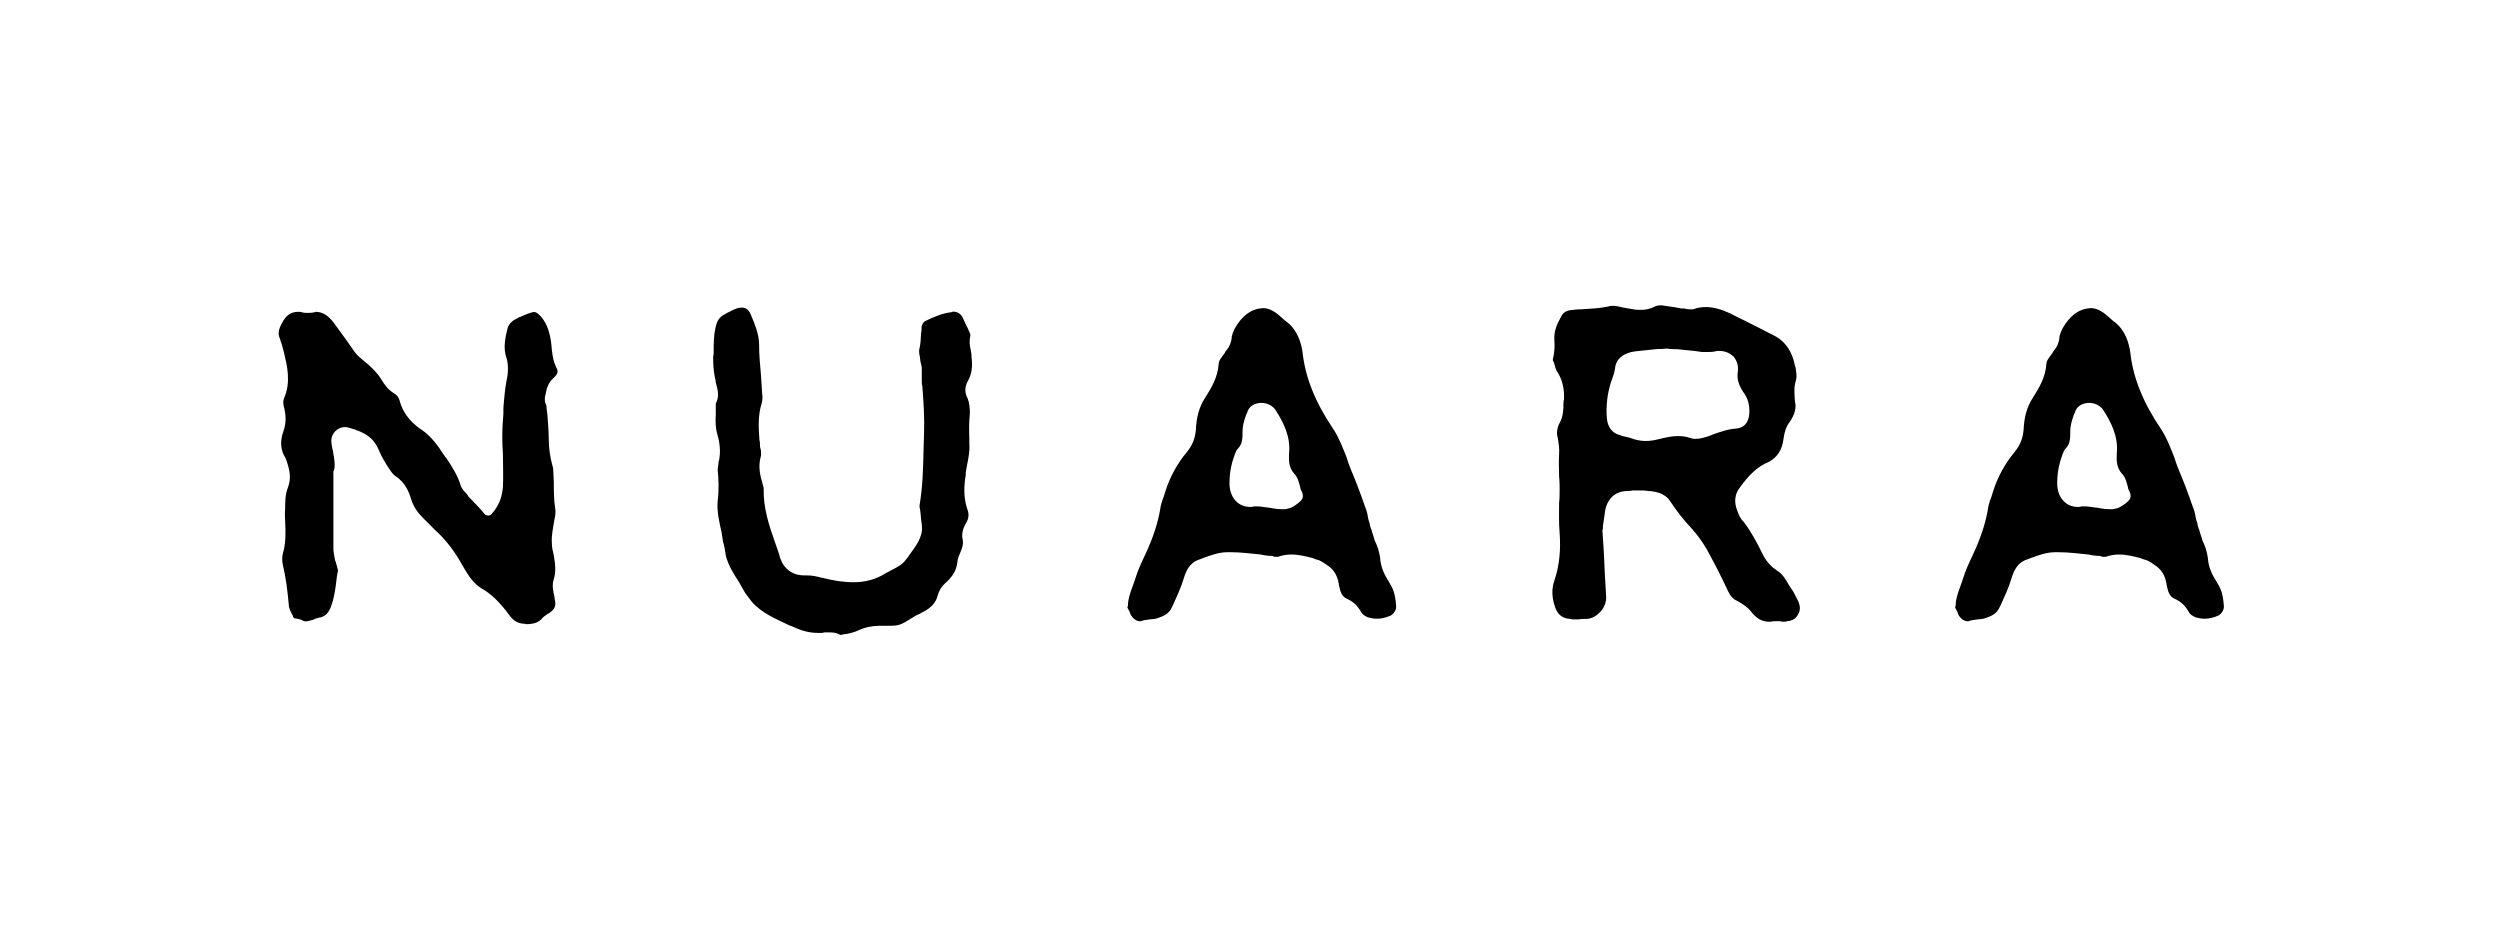
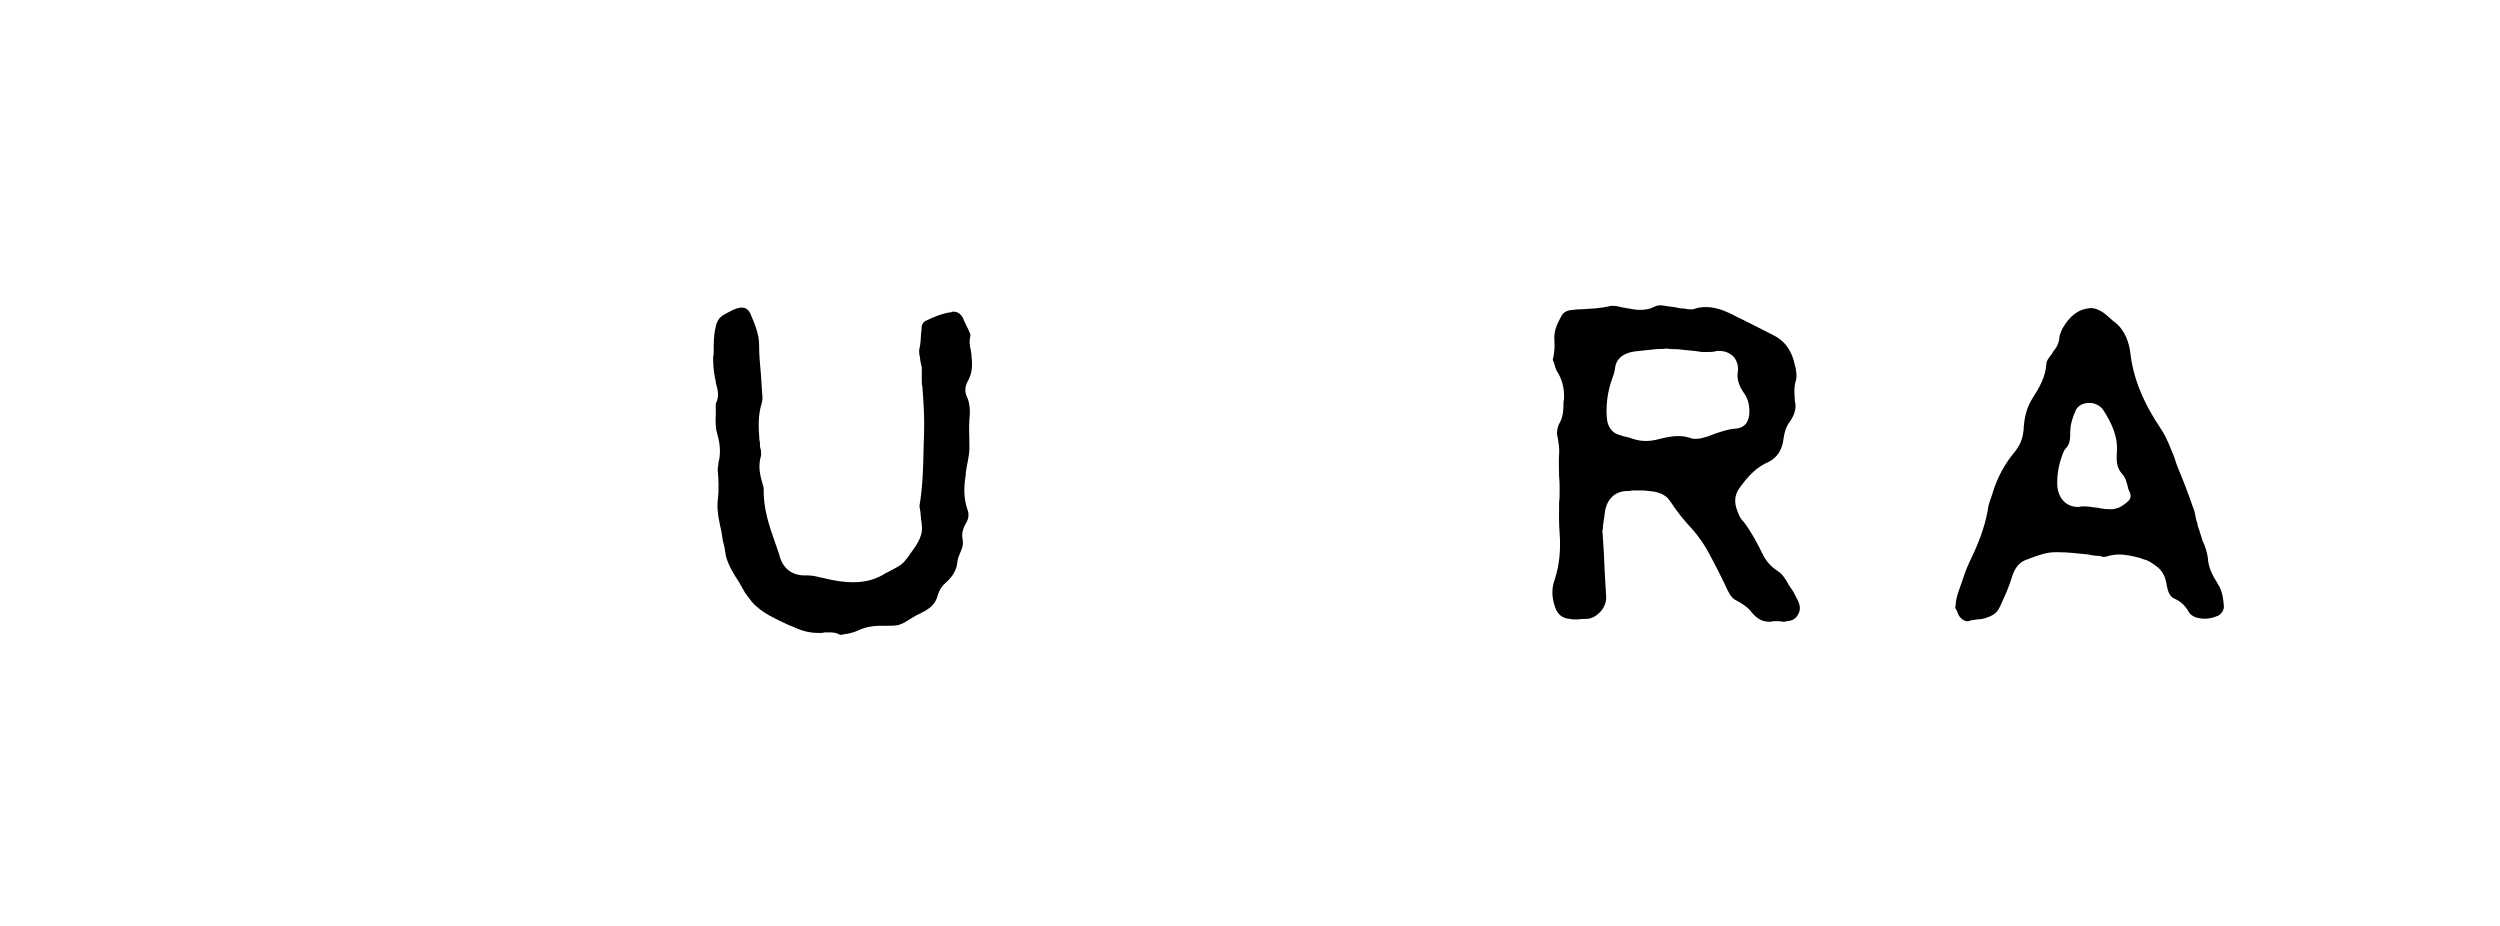
<svg xmlns="http://www.w3.org/2000/svg" version="1.1" id="Capa_1" x="0px" y="0px" viewBox="0 0 1424.7 527.6" style="enable-background:new 0 0 1424.7 527.6;" xml:space="preserve">
  <g>
    <g>
-       <path d="M299.4,355.5c-3.9,0-6.8-1.6-9.1-4.9c-5.2-7-10.1-12-15.6-15.1c-4.9-2.9-7.8-7.5-10.7-12.5c-4.7-8.6-9.9-15.4-15.9-20.8    c-1.3-1.3-2.3-2.3-3.6-3.6c-1-1-2.3-2.3-3.4-3.4c-3.1-3.1-5.5-6.5-6.8-10.7c-1.3-4.4-3.4-9.6-9.1-13.3c-1.8-1.3-3.1-3.6-4.7-6    c-0.3-0.5-0.8-1.3-1-1.8c-1.6-2.3-2.9-5.2-3.9-7.5c-3.6-8.6-11.7-10.7-18-12.5c-0.5,0-1,0-1.3,0c-1.8,0-3.6,0.8-5.2,2.3    c-1.3,1.3-2.3,3.4-2.3,5.2c0,1.6,0.3,2.9,0.5,4.2c0,0.5,0.3,1.3,0.5,1.8c0,1.3,0.3,2.3,0.5,3.4c0.3,2.9,0.8,5.2,0,7.8    c-0.5,0.5-0.3,1.6-0.3,1.8v0.3c0,3.6,0,7,0,10.7v0.3c0,10.4,0,21.3,0,32.3c0.3,2.1,0.5,3.9,1,6c0.5,0.8,0.5,1.6,0.8,2.6    c0.3,0.3,0.3,0.8,0.3,1c0.3,0.8,0.5,1.8,0.5,2.1c-0.5,2.3-0.8,4.4-1,6.5c-0.5,4.4-1.3,9.4-2.9,13.8c-1.6,4.2-3.6,6-7,6.5    c-1.3,0.3-2.6,0.8-3.6,1.3c-1.3,0.3-2.9,0.8-3.9,0.8c-0.8,0-1.6-0.3-2.3-0.8c-1-0.5-2.1-0.5-2.9-0.8c-1,0-1.6-0.3-1.6-0.5    c-0.3-0.3-0.5-0.5-0.5-0.8v-0.3c-1-1.8-2.3-4.2-2.3-6c-0.8-8.8-1.8-16.4-3.4-22.9c-0.5-2.3-0.5-4.7,0-6.5    c1.8-6.2,1.6-12.5,1.3-18.2c0-2.3-0.3-4.7,0-7c0-4.2,0-8.8,1.6-12.5c2.1-5.7,0.8-10.4-0.8-15.3c-0.3-0.8-0.5-1-0.5-1.3    c-2.9-4.4-3.4-9.6-1.3-15.4c1.6-4.4,1.6-8.8,0.3-14c-0.5-1.6-0.5-3.4,0-4.7c4.2-9.4,1.8-18.7,0-26.3c-0.5-2.3-1.3-4.9-2.3-7.8    c-1.3-2.9-0.8-5.2,1.3-9.1c2.3-4.4,5.2-6.2,9.1-6.2c0.8,0,1.6,0,2.3,0.3c1,0.3,2.1,0.3,3.1,0.3s2.3,0,3.6-0.3c0.3,0,0.8-0.3,1-0.3    c3.6,0,6.8,1.8,9.9,5.7c2.3,3.1,4.7,6.5,7,9.6c1.8,2.6,3.6,5.2,5.7,8.1c1.3,1.6,2.9,2.9,4.4,4.2c0.5,0.3,0.8,0.5,1,0.8    c3.6,2.9,7,6.2,9.6,10.4c1.3,2.3,3.6,5.5,6.8,7.5c1.8,1,2.9,2.3,3.4,4.2c2.3,8.8,8.3,14,13.3,17.2c4.9,3.6,8.6,8.6,11.7,13.5    c0.5,0.5,0.8,1,1,1.6h0.3c3.1,4.7,6.2,9.4,8.1,14.8c0.5,2.6,2.3,4.7,4.2,6.5c0,0.5,0.5,0.5,0.5,1c2.1,2.1,4.2,4.4,6.5,6.8    c1,1,1.8,2.1,2.9,3.4c0.5,0.5,1.3,0.8,2.1,0.8c0.8,0,1.3-0.3,1.8-0.8c4.9-5.5,6-10.7,6.5-15.4c0.3-6.2,0-12.7,0-19    c-0.5-6.2-0.5-13,0-19.3c0.3-2.6,0.3-5.2,0.3-7.5c0.5-5.2,0.8-10.1,1.8-15.1c1-4.4,1-9.1,0-12.5c-2.1-5.7-0.8-11.7,0.5-16.9    c0.5-2.3,2.3-4.4,5.2-5.7c0.5-0.3,1.3-0.8,1.8-1h0.3c1.8-0.8,3.9-1.8,5.7-2.3c0.8-0.3,1.6-0.5,2.1-0.5c1.3,0,2.3,0.8,4.4,3.1    c3.1,3.9,4.7,8.6,5.5,15.4c0.3,4.2,0.8,9.1,2.9,13.3c1.3,2.3,0.5,3.6-1.3,5.5c-3.6,2.9-4.4,6.8-4.9,9.6c-0.5,1.6-0.5,3.1-0.3,4.4    c0.3,0.8,0.5,1.6,0.8,2.1c0,1.6,0.3,3.1,0.5,4.7c0.3,4.7,0.8,9.4,0.8,14c0,5.5,0.8,10.7,2.1,15.4c0.3,0.8,0.5,1.8,0.5,3.1    c0,2.1,0.3,4.2,0.3,6.5c0,4.7,0,9.9,0.8,15.1c0.5,2.3-0.3,5.2-0.8,8.1c-0.3,1.8-0.5,3.4-0.8,4.9c-0.3,2.1-0.5,4.4-0.3,6.8    c0,2.1,0.5,4.4,1,6.2c0.8,4.9,1.6,9.6,0,14.3c-1,3.1-0.3,6.8,0.5,9.9v0.5c1,4.7,0.5,6-2.9,8.6c-0.3,0-0.5,0.5-1,0.5    c-0.8,0.8-2.1,1.3-2.9,2.3c-2.1,2.6-4.9,3.6-9.6,3.6H299.4z" />
      <path d="M472.7,360.4c-1,0-2.1,0-3.1,0c-0.5,0.3-1.3,0.3-1.8,0.3c-0.5,0-0.8,0-1.3,0c-4.7,0-8.8-1-12.5-2.6    c-1.3-0.5-2.6-1.3-3.9-1.6c-8.1-3.9-15.9-7-21.6-13.5c-1.3-1.6-2.6-3.4-3.9-5.2c-1-1.8-2.3-3.9-3.4-6c-3.1-4.7-6-9.4-7.5-14.8    c-0.3-1.6-0.5-3.1-0.8-4.9c-0.3-1-0.3-1.8-0.8-3.1c-0.3-1.6-0.5-3.4-0.8-4.9v-0.3c-1.3-6-2.9-12.2-2.3-18.5    c0.8-6.2,0.5-12.5,0-17.4c0-1.6,0.5-3.1,0.5-4.9c0.3-0.8,0.5-1.3,0.5-2.1c0.8-5.2-0.3-10.4-1.3-13.8s-1-7-0.8-10.9    c0-2.1,0-4.2,0-6.2c2.3-4.2,1-8.3,0-12c0-1-0.3-2.1-0.5-2.9c-0.8-3.9-1-7.8-1-11.7c0.3-1,0.3-1.8,0.3-2.6c0-4.9,0-9.4,1-13.8    c0.8-4.2,2.3-6.5,5.7-8.1c0.8-0.5,1.3-0.8,1.8-1c1.3-0.5,2.1-1.3,3.4-1.6c1.6-0.8,2.9-1,4.2-1s3.4,0.3,4.9,3.6    c2.3,5.5,4.9,11.4,4.9,17.7c0,5.7,0.5,11.2,1,16.4c0.3,3.9,0.5,8.1,0.8,12c0.3,1.8,0,3.4-0.3,4.7c-2.3,7.3-1.8,14.3-1.3,21.3    c0.3,0.8,0.3,1.8,0.3,3.1c0,0.8,0.3,1.6,0.5,2.3c0,1.3,0.3,2.6,0,3.6c-1.8,6.2-0.3,11.4,1.3,16.9v0.3c0.3,0.3,0.3,0.8,0.3,1.3    c-0.3,10.9,3.1,21.1,6.5,30.7c1,2.9,2.1,5.7,2.9,8.8c2.1,6.2,7,9.9,13.8,9.9c0.3,0,0.5,0,0.5,0c0.5,0,0.5,0,0.8,0    c2.9,0,5.5,0.5,8.3,1.3c0.8,0,1.3,0.3,1.6,0.3c5.2,1.3,10.9,2.3,16.7,2.3c6.8,0,13-1.6,18.5-5.2c1-0.5,2.1-1,3.4-1.8    c3.1-1.6,6-2.9,8.3-6.2c0.8-0.8,1.3-1.8,2.1-2.9c2.3-3.1,4.9-6.5,6-10.1c1.3-3.1,0.8-6.5,0.3-9.6c0-1.3-0.3-2.3-0.3-3.4    c0-1-0.3-1.8-0.3-2.3c-0.3-1-0.3-1.8-0.3-2.1c1.8-10.7,2.1-21.3,2.3-31.7c0-3.1,0.3-6.5,0.3-9.9c0.3-8.8-0.3-17.7-1-26.5    c-0.3-1-0.3-2.3-0.3-3.4c0-1,0-2.1,0-3.4c0-1,0-2.6,0-3.9c-0.3-1.3-0.5-2.3-0.8-3.6c0-1-0.3-1.8-0.3-2.6c0-0.3-0.3-0.8-0.3-1.3    c0-1-0.3-2.3,0-2.9c0.8-3.1,0.8-6.2,1-9.1c0.3-1.3,0.3-2.3,0.3-3.4c0-1.3,1-2.9,1.8-3.4c5.2-2.6,10.4-4.7,15.3-5.2    c0.3-0.3,0.8-0.3,1-0.3c2.1,0,3.9,1,5.2,3.1c1,2.1,1.8,4.2,2.9,6.2c0.3,0.8,0.8,1.8,1.3,2.9c0.5,0.8,0.3,1.8,0,2.9    c0,1.3-0.3,2.3,0,3.9c0,0.8,0.3,1.8,0.5,2.9c0.3,1.6,0.5,2.9,0.5,4.4c0.3,2.6,0.3,4.9,0,7c-0.3,2.1-1,4.2-2.3,6.5    c-1.6,3.1-1.8,6.2,0,9.6c1,2.3,1.3,5.5,1.3,8.6c-0.5,4.9-0.5,9.6-0.3,14.3c0,1,0,2.1,0,3.1c0.3,3.9-0.5,8.1-1.3,12    c-0.3,1.8-0.8,3.9-0.8,6c-1,5.7-1.3,12.7,1,19.3c1,2.6,0.8,5.2-0.8,7.8c-2.1,3.6-2.6,6.8-1.8,9.9c0.3,2.3-0.3,4.2-1.3,6.5    c-0.8,1.8-1.6,3.6-1.8,5.7c-0.5,4.7-2.6,8.3-6.8,12c-2.1,1.8-3.6,4.2-4.4,7c-1,4.2-3.6,7-8.1,9.4c-0.8,0.5-1.3,0.5-1.8,1    c-1.3,0.5-2.3,1-3.6,1.8c-8.3,5.2-8.3,5.2-15.9,5.2c-0.5,0-1.8,0-1.8,0c-0.5,0-1.3,0-1.8,0c-4.2,0-8.3,0.8-12.2,2.6    c-2.1,1-4.4,1.6-7,2.1c-1,0-1.8,0.3-2.9,0.5c-0.3,0-0.5,0-0.5,0C476.6,360.4,474.2,360.4,472.7,360.4z" />
-       <path d="M644.1,349.7c-0.3-1.3-1-2.1-1.6-3.4c0,0,0,0,0-0.3c0-0.3,0.3-0.5,0.3-1c0-3.6,1.3-7,2.6-10.7c0.5-1.6,1.3-3.4,1.8-5.2    c1.3-4.2,3.1-8.1,5.2-12.5c4.9-10.4,7.8-19.5,9.1-28.4c0.5-1.8,1-3.6,1.8-5.5c0.3-0.8,0.5-1.6,0.8-2.6c2.6-8.3,6.8-15.9,12.2-22.4    c3.4-4.2,4.7-7.8,5.2-12.7c0.3-7,1.8-13,5.2-18.2c3.6-5.7,7.3-11.7,7.8-19.5c0-1.8,1.8-3.9,3.4-6c0-0.3,0.3-0.5,0.5-1    c1.8-2.1,3.4-4.7,3.6-8.8c0.3-1,0.8-2.6,1.6-4.2c4.2-7.3,9.1-11.2,15.9-11.7c0.3,0,0.3,0,0.5,0c1.6,0,3.6,0.5,5.7,1.8    c1.6,0.8,3.1,2.3,4.7,3.6c1,0.8,1.8,1.8,3.1,2.6c6,4.7,8.1,12,8.8,17.2c1.6,14.6,7.3,28.6,17.7,44c3.1,4.7,5.2,10.4,7.3,15.6    c0.8,2.6,1.6,4.9,2.6,7.3c2.9,6.8,5.5,13.8,8.1,21.3c0.8,1.8,1.3,3.9,1.6,6c0.3,1.3,0.5,2.3,1,3.4c0,1,0.3,1.8,0.5,2.3    c0.3,0.5,0.3,1,0.5,1.3c0.5,2.1,1.3,3.9,1.8,6c1.6,3.1,2.6,6.5,3.1,9.9c0.3,5.5,2.6,9.9,5.2,14c0.5,0.8,0.8,1.6,1.3,2.3    c1.8,3.4,2.3,7,2.6,10.9c0.3,1.8-0.8,4.4-3.1,5.7c-2.9,1.3-5.5,1.8-7.8,1.8c-1.8,0-3.4-0.3-5.2-0.8c-1.8-0.8-2.9-1.6-3.6-2.6    c-2.3-4.2-4.9-6.5-8.6-8.1c-2.6-1.3-3.4-3.6-4.2-7.3c-0.5-3.9-1.8-8.1-6-11.2l-0.5-0.3c-1.8-1.3-3.9-2.9-6.2-3.4    c-0.8-0.3-1.3-0.3-2.1-0.8c-3.9-1-8.1-2.1-12.5-2.1c-2.6,0-5.2,0.5-7.5,1.3h-0.3c-0.5,0-1,0-1.8,0c-0.3-0.3-0.8-0.3-1.3-0.5    c-2.1,0-4.4-0.3-6.5-0.8c-5.5-0.5-10.9-1.3-16.9-1.3c-0.5,0-1.3,0-2.1,0c-4.9,0-9.6,1.8-14,3.4c-0.5,0.3-1.3,0.5-2.1,0.8    c-5.5,1.8-7.5,6.8-8.6,10.4c-1.6,5.5-4.2,10.9-6.5,16.1l-0.3,0.5c-1.6,3.9-4.7,5.2-8.6,6.5c-1,0.3-2.3,0.5-3.4,0.5    c-1.6,0.3-3.1,0.3-4.9,0.8c-0.3,0-0.5,0.3-0.8,0.3C648,354.4,645.2,352.4,644.1,349.7z M721.4,289.1c0.8,0,1.8,0.3,2.6,0.3    c0.3,0,0.8,0.3,1.3,0.3c1.8,0.3,3.6,0.5,5.7,0.5c1,0,1.8,0,2.6-0.3c2.6-0.3,4.7-2.1,6.5-3.4c0.3-0.3,0.5-0.5,0.5-0.5    c3.4-2.6,1.3-5.7,0.8-6.8c0-0.3-0.3-0.5-0.3-0.5v-0.5c-0.8-2.9-1.3-6-3.6-8.3c-2.9-3.4-3.1-6.8-2.9-11.4c1-9.6-3.1-17.7-7.8-25    c-1.6-2.3-4.7-3.9-7.8-3.9c-4.2,0-7.5,2.1-8.3,5.7c-0.5,0.5-0.5,1.3-0.8,1.8c-1,2.9-1.8,5.7-1.8,8.6c0,3.9,0,7.3-2.6,9.9    c-1,1-1.3,2.1-1.6,2.9c-0.3,0.3-0.3,0.5-0.3,0.8c-2.1,5.5-3.1,11.2-2.9,17.4c0.5,7.3,5.2,12.2,11.7,12.2c0.8,0,1.3,0,2.1-0.3    c0.5,0,1.3,0,2.1,0C718.3,288.6,719.8,288.9,721.4,289.1z" />
      <path d="M997.4,347.9c-2.3-2.6-5.2-4.2-7.5-5.5c-2.3-1-3.9-2.9-5.2-5.7c-4.4-9.4-8.3-16.9-12.2-23.9c-2.1-3.6-4.7-7.3-7.8-10.9    c-4.9-5.2-9.1-10.4-13-16.4c-3.1-4.7-8.8-5.5-12.5-5.7c-1.6-0.3-3.1-0.3-4.9-0.3c-1.3,0-2.9,0-4.2,0c-0.8,0.3-1.6,0.3-2.3,0.3    c-7,0-11.4,3.9-13,10.7c-0.5,3.1-0.8,6.5-1.3,9.1c0,1,0,1.8-0.3,2.6c0,0,0,0.3,0,0.5c0.3,4.2,0.5,8.1,0.8,12    c0.3,8.6,0.8,16.9,1.3,25c0.3,3.1-1,6.5-3.4,9.1c-2.3,2.3-4.9,3.9-8.1,3.9c-0.8,0-1.6,0-2.3,0c-1.3,0.3-2.6,0.3-3.9,0.3    c-1,0-1.8,0-2.9-0.3c-4.2-0.3-6.8-2.3-8.3-6.2c-2.1-5.7-2.3-10.9-0.5-15.9c2.9-8.6,3.6-18,2.9-26.8c-0.5-5.7-0.3-11.7-0.3-17.4    c0.3-2.3,0.3-4.7,0.3-7.3c0-2.3,0-4.9-0.3-7.5c0-4.2-0.3-8.3,0-12.7c0.3-3.1-0.3-6.5-0.8-9.6c-0.8-2.3-0.3-5.7,1-8.1    c2.1-3.6,2.3-7.5,2.3-11.2c0-0.8,0-1.6,0.3-2.3c0.3-6.2-1-11.7-4.2-16.4c-0.3-0.5-0.5-1.3-0.8-2.1c-0.3-1-0.5-2.1-1-3.1    c-0.5-0.8-0.5-1.3,0-2.9c0.5-2.6,0.8-6,0.5-9.6c-0.3-4.7,1.3-8.6,3.9-13.3c1-2.1,3.1-3.4,5.7-3.6c2.3-0.3,4.4-0.5,6.8-0.5    c4.7-0.3,9.6-0.5,14.6-1.6c0.8-0.3,1.6-0.3,2.3-0.3c2.1,0,3.9,0.5,6,1c0.8,0,2.1,0.5,3.1,0.5c2.3,0.5,4.4,0.8,6.5,0.8    c2.9,0,5.7-0.5,8.1-1.8c1-0.5,2.1-0.8,3.4-0.8c0.3,0,0.8,0,0.8,0c2.3,0.3,4.7,0.8,7,1c1.3,0.3,2.9,0.5,4.2,0.8c0.5,0,1,0,1.6,0    c1.3,0.3,2.3,0.5,3.6,0.5c1,0,1.6,0,2.3-0.3c2.1-0.8,4.4-1,6.5-1c4.4,0,8.8,1.3,13.8,3.6c3.1,1.6,6,3.1,8.8,4.4    c5.7,2.9,11.4,5.7,16.9,8.6c5.7,3.1,9.6,8.6,11.2,16.7c0,0.3,0,0.5,0.3,0.8c0.5,3.1,1,5.7,0,8.6c-1,3.6-0.5,7.5-0.3,11.2    c0,0.5,0.3,1,0.3,1.3c0.3,3.6-1,7-3.4,10.4c-1.8,2.3-2.9,5.5-3.4,9.4c-0.8,6.5-3.6,10.7-8.6,13.3c-6.2,2.6-11.2,7.3-16.7,15.1    c-3.6,5.2-2.1,10.1-0.8,13.3c0.8,2.3,1.8,4.2,3.4,5.7c4.2,5.5,7.5,11.7,10.7,18.2l0.5,1c2.1,3.9,4.7,6.5,7.8,8.6    c3.1,1.8,4.9,4.9,6.8,8.3c0.8,1.3,1.8,2.6,2.6,3.9c1,1.8,1.8,3.6,2.9,5.7v0.3c1,2.1,1,4.9-0.5,7c-0.8,1.6-2.6,3.4-6.2,3.6    c-0.5,0.3-1.3,0.3-1.8,0.3c-0.8,0-1.3,0-2.1-0.3c-1,0-1.6,0-2.3,0c-1.3,0-2.1,0-2.9,0.3c-0.5,0-1,0-1.3,0    C1003.9,354.2,1000.8,352.4,997.4,347.9z M949.8,198.6c-1.8,0.3-3.6,0.3-5.2,0.3c-4.2,0.5-8.3,0.8-12.5,1.3    c-7,0.8-11.2,4.4-11.7,9.6c-0.3,2.3-1,4.4-1.8,6.5c-0.5,1.3-1,2.9-1.3,4.2c-1.6,5.7-2.3,14-1.3,19.8c1,4.2,3.6,7,7.8,7.8l0.5,0.3    c2.1,0.5,3.9,0.8,6,1.6c2.3,0.8,4.9,1.3,7.5,1.3c2.3,0,4.7-0.3,7.3-1c4.2-1,7.5-1.8,11.2-1.8c2.3,0,4.2,0.3,6,0.8    c1.3,0.5,2.6,0.8,3.9,0.8c2.9,0,4.9-0.8,6.8-1.3c1.3-0.5,2.9-1,4.2-1.6c3.9-1.3,7.5-2.6,11.4-2.9c7.5-0.3,8.1-6.5,8.3-8.6    c0.3-4.7-0.8-8.8-3.4-12.2c-2.6-3.9-3.9-7.8-3.1-12c0.3-3.1-0.5-5.7-2.3-8.1c-2.1-2.1-4.9-3.4-8.1-3.4c-0.5,0-0.8,0-1.3,0    c-0.5,0-0.8,0-1.3,0.3c-1.6,0.3-3.4,0.3-4.9,0.3c-0.8,0-1.6,0-2.6,0c-4.4-0.8-9.4-1-13.8-1.6c-1.8,0-3.9,0-5.7-0.3c0,0,0,0-0.3,0    H949.8z" />
      <path d="M1115.8,349.7c-0.3-1.3-1-2.1-1.6-3.4c0,0,0,0,0-0.3c0-0.3,0.3-0.5,0.3-1c0-3.6,1.3-7,2.6-10.7c0.5-1.6,1.3-3.4,1.8-5.2    c1.3-4.2,3.1-8.1,5.2-12.5c4.9-10.4,7.8-19.5,9.1-28.4c0.5-1.8,1-3.6,1.8-5.5c0.3-0.8,0.5-1.6,0.8-2.6c2.6-8.3,6.8-15.9,12.2-22.4    c3.4-4.2,4.7-7.8,5.2-12.7c0.3-7,1.8-13,5.2-18.2c3.6-5.7,7.3-11.7,7.8-19.5c0-1.8,1.8-3.9,3.4-6c0-0.3,0.3-0.5,0.5-1    c1.8-2.1,3.4-4.7,3.6-8.8c0.3-1,0.8-2.6,1.6-4.2c4.2-7.3,9.1-11.2,15.9-11.7c0.3,0,0.3,0,0.5,0c1.6,0,3.6,0.5,5.7,1.8    c1.6,0.8,3.1,2.3,4.7,3.6c1,0.8,1.8,1.8,3.1,2.6c6,4.7,8.1,12,8.8,17.2c1.6,14.6,7.3,28.6,17.7,44c3.1,4.7,5.2,10.4,7.3,15.6    c0.8,2.6,1.6,4.9,2.6,7.3c2.9,6.8,5.5,13.8,8.1,21.3c0.8,1.8,1.3,3.9,1.6,6c0.3,1.3,0.5,2.3,1,3.4c0,1,0.3,1.8,0.5,2.3    s0.3,1,0.5,1.3c0.5,2.1,1.3,3.9,1.8,6c1.6,3.1,2.6,6.5,3.1,9.9c0.3,5.5,2.6,9.9,5.2,14c0.5,0.8,0.8,1.6,1.3,2.3    c1.8,3.4,2.3,7,2.6,10.9c0.3,1.8-0.8,4.4-3.1,5.7c-2.9,1.3-5.5,1.8-7.8,1.8c-1.8,0-3.4-0.3-5.2-0.8c-1.8-0.8-2.9-1.6-3.6-2.6    c-2.3-4.2-4.9-6.5-8.6-8.1c-2.6-1.3-3.4-3.6-4.2-7.3c-0.5-3.9-1.8-8.1-6-11.2l-0.5-0.3c-1.8-1.3-3.9-2.9-6.2-3.4    c-0.8-0.3-1.3-0.3-2.1-0.8c-3.9-1-8.1-2.1-12.5-2.1c-2.6,0-5.2,0.5-7.5,1.3h-0.3c-0.5,0-1,0-1.8,0c-0.3-0.3-0.8-0.3-1.3-0.5    c-2.1,0-4.4-0.3-6.5-0.8c-5.5-0.5-10.9-1.3-16.9-1.3c-0.5,0-1.3,0-2.1,0c-4.9,0-9.6,1.8-14,3.4c-0.5,0.3-1.3,0.5-2.1,0.8    c-5.5,1.8-7.5,6.8-8.6,10.4c-1.6,5.5-4.2,10.9-6.5,16.1l-0.3,0.5c-1.6,3.9-4.7,5.2-8.6,6.5c-1,0.3-2.3,0.5-3.4,0.5    c-1.6,0.3-3.1,0.3-4.9,0.8c-0.3,0-0.5,0.3-0.8,0.3C1119.7,354.4,1116.8,352.4,1115.8,349.7z M1193.1,289.1c0.8,0,1.8,0.3,2.6,0.3    c0.3,0,0.8,0.3,1.3,0.3c1.8,0.3,3.6,0.5,5.7,0.5c1,0,1.8,0,2.6-0.3c2.6-0.3,4.7-2.1,6.5-3.4c0.3-0.3,0.5-0.5,0.5-0.5    c3.4-2.6,1.3-5.7,0.8-6.8c0-0.3-0.3-0.5-0.3-0.5v-0.5c-0.8-2.9-1.3-6-3.6-8.3c-2.9-3.4-3.1-6.8-2.9-11.4c1-9.6-3.1-17.7-7.8-25    c-1.6-2.3-4.7-3.9-7.8-3.9c-4.2,0-7.5,2.1-8.3,5.7c-0.5,0.5-0.5,1.3-0.8,1.8c-1,2.9-1.8,5.7-1.8,8.6c0,3.9,0,7.3-2.6,9.9    c-1,1-1.3,2.1-1.6,2.9c-0.3,0.3-0.3,0.5-0.3,0.8c-2.1,5.5-3.1,11.2-2.9,17.4c0.5,7.3,5.2,12.2,11.7,12.2c0.8,0,1.3,0,2.1-0.3    c0.5,0,1.3,0,2.1,0C1189.9,288.6,1191.5,288.9,1193.1,289.1z" />
    </g>
  </g>
</svg>